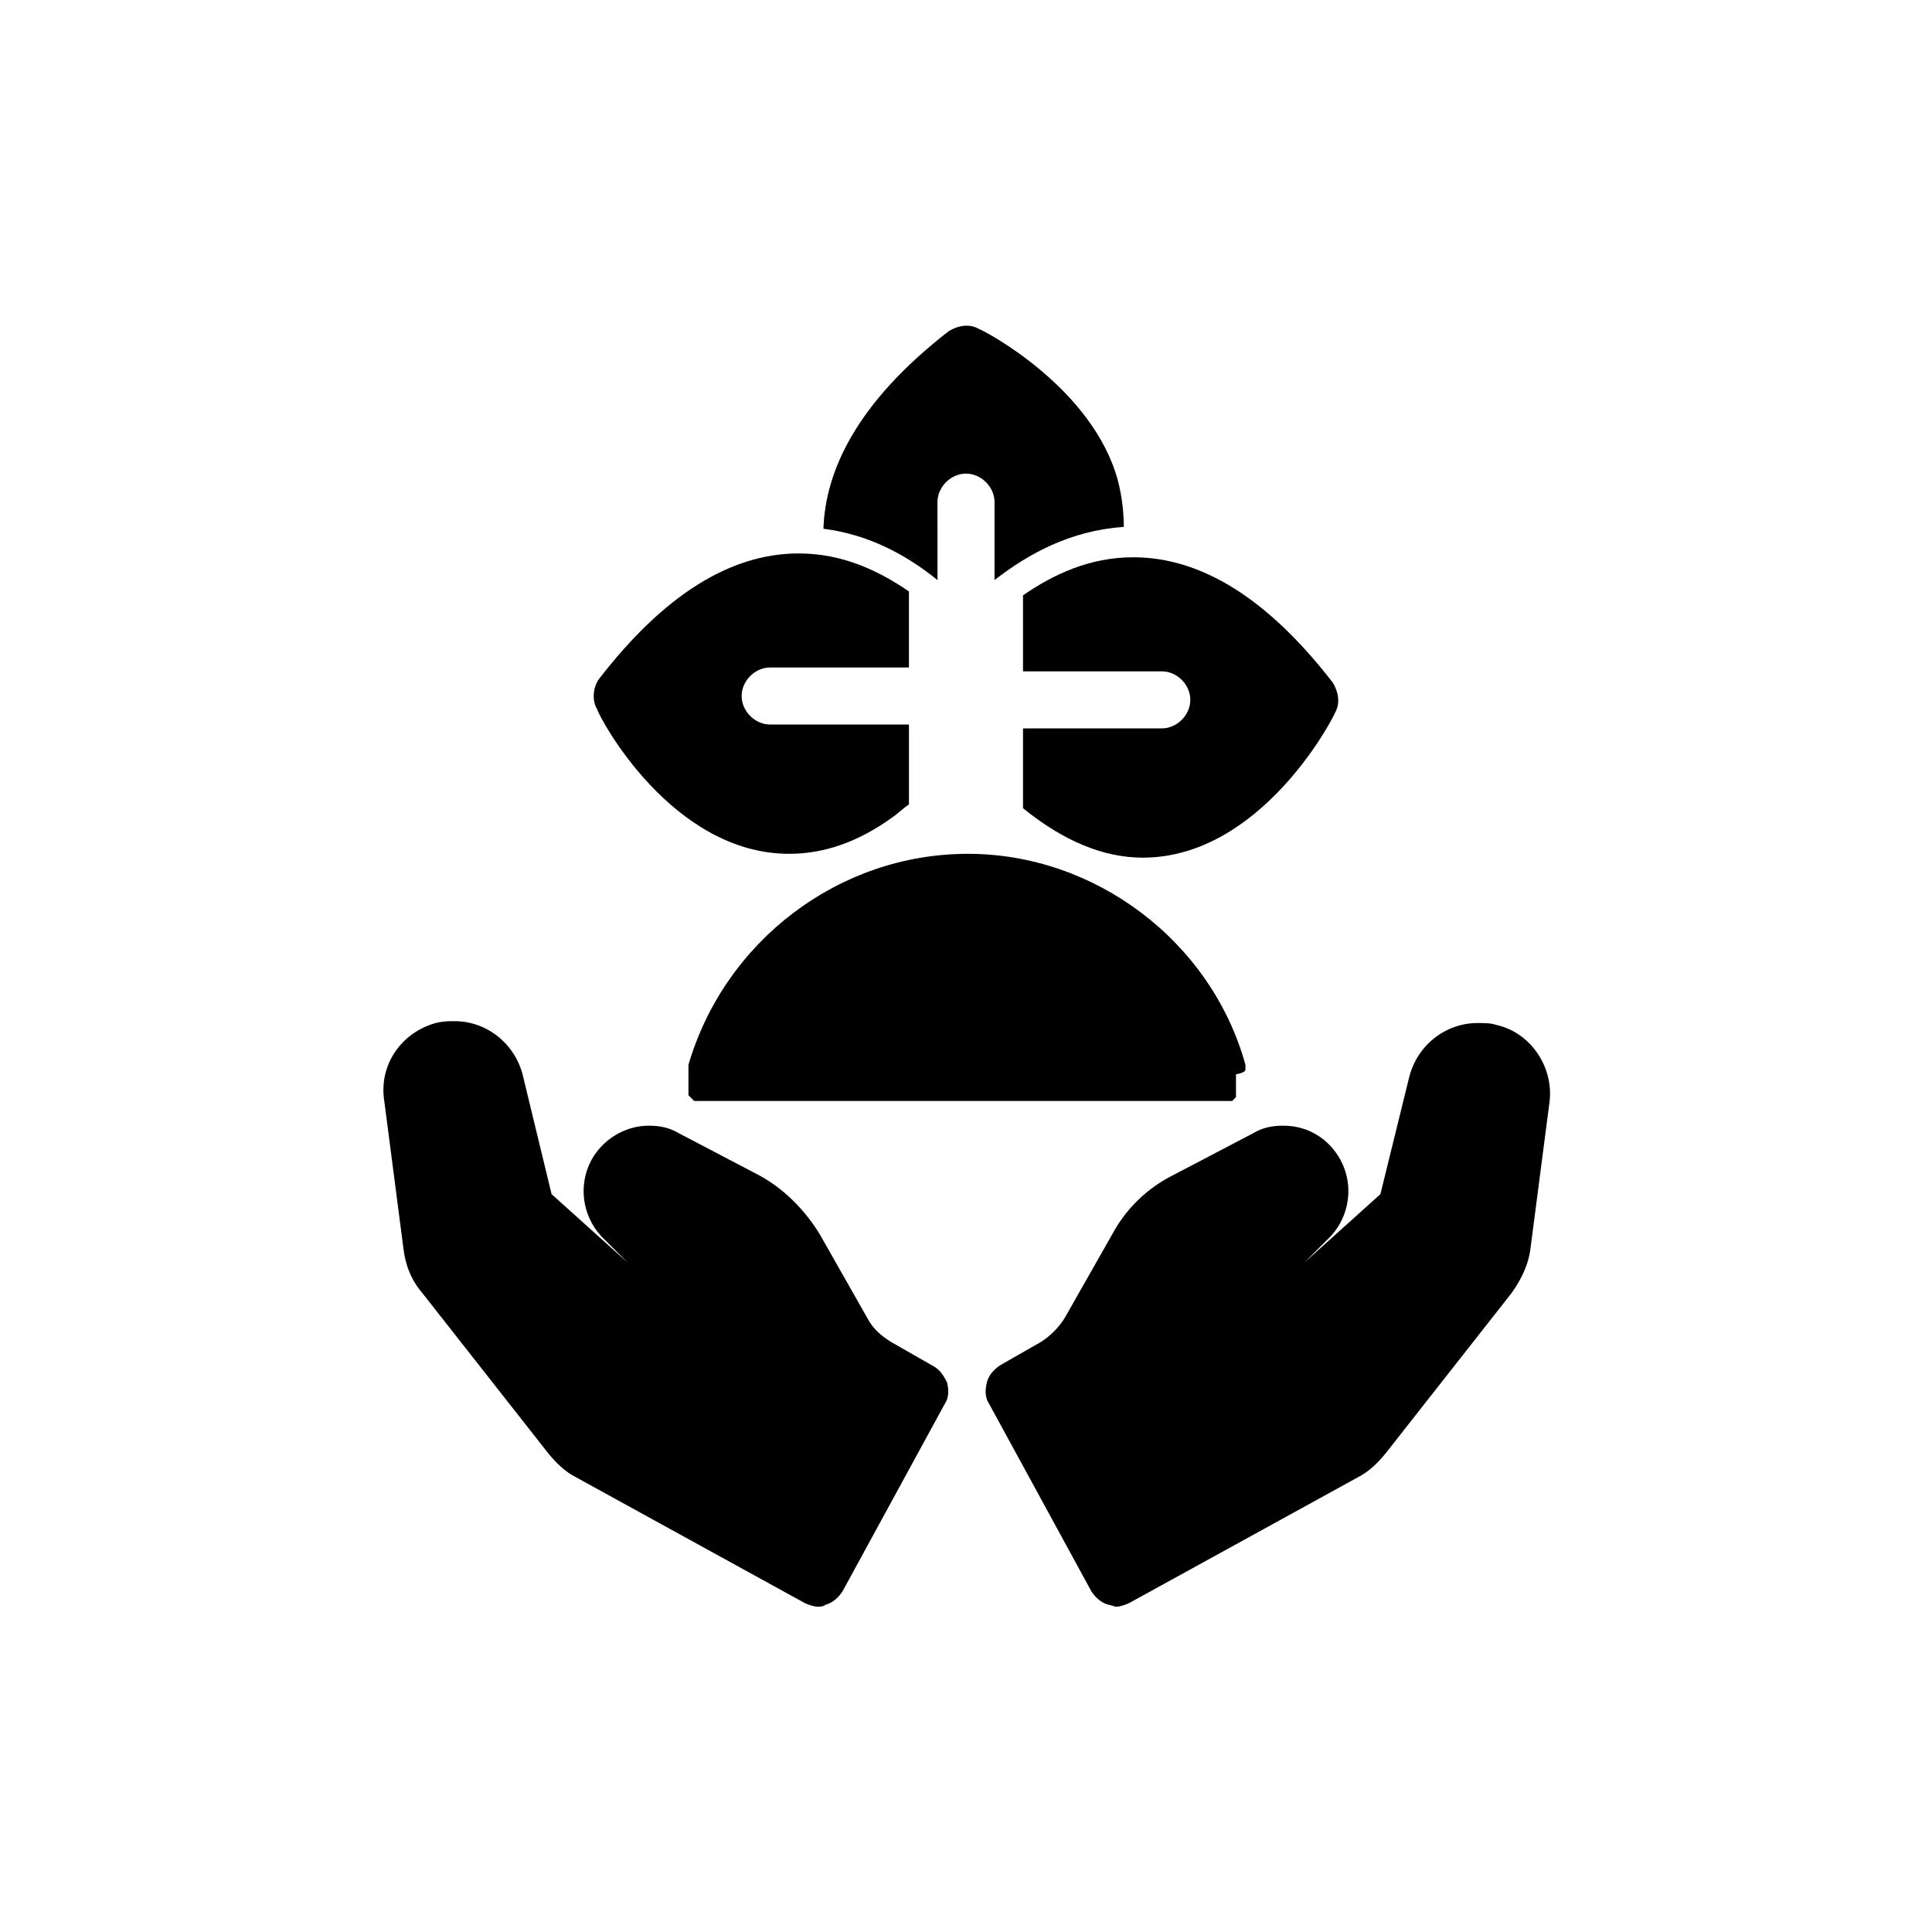
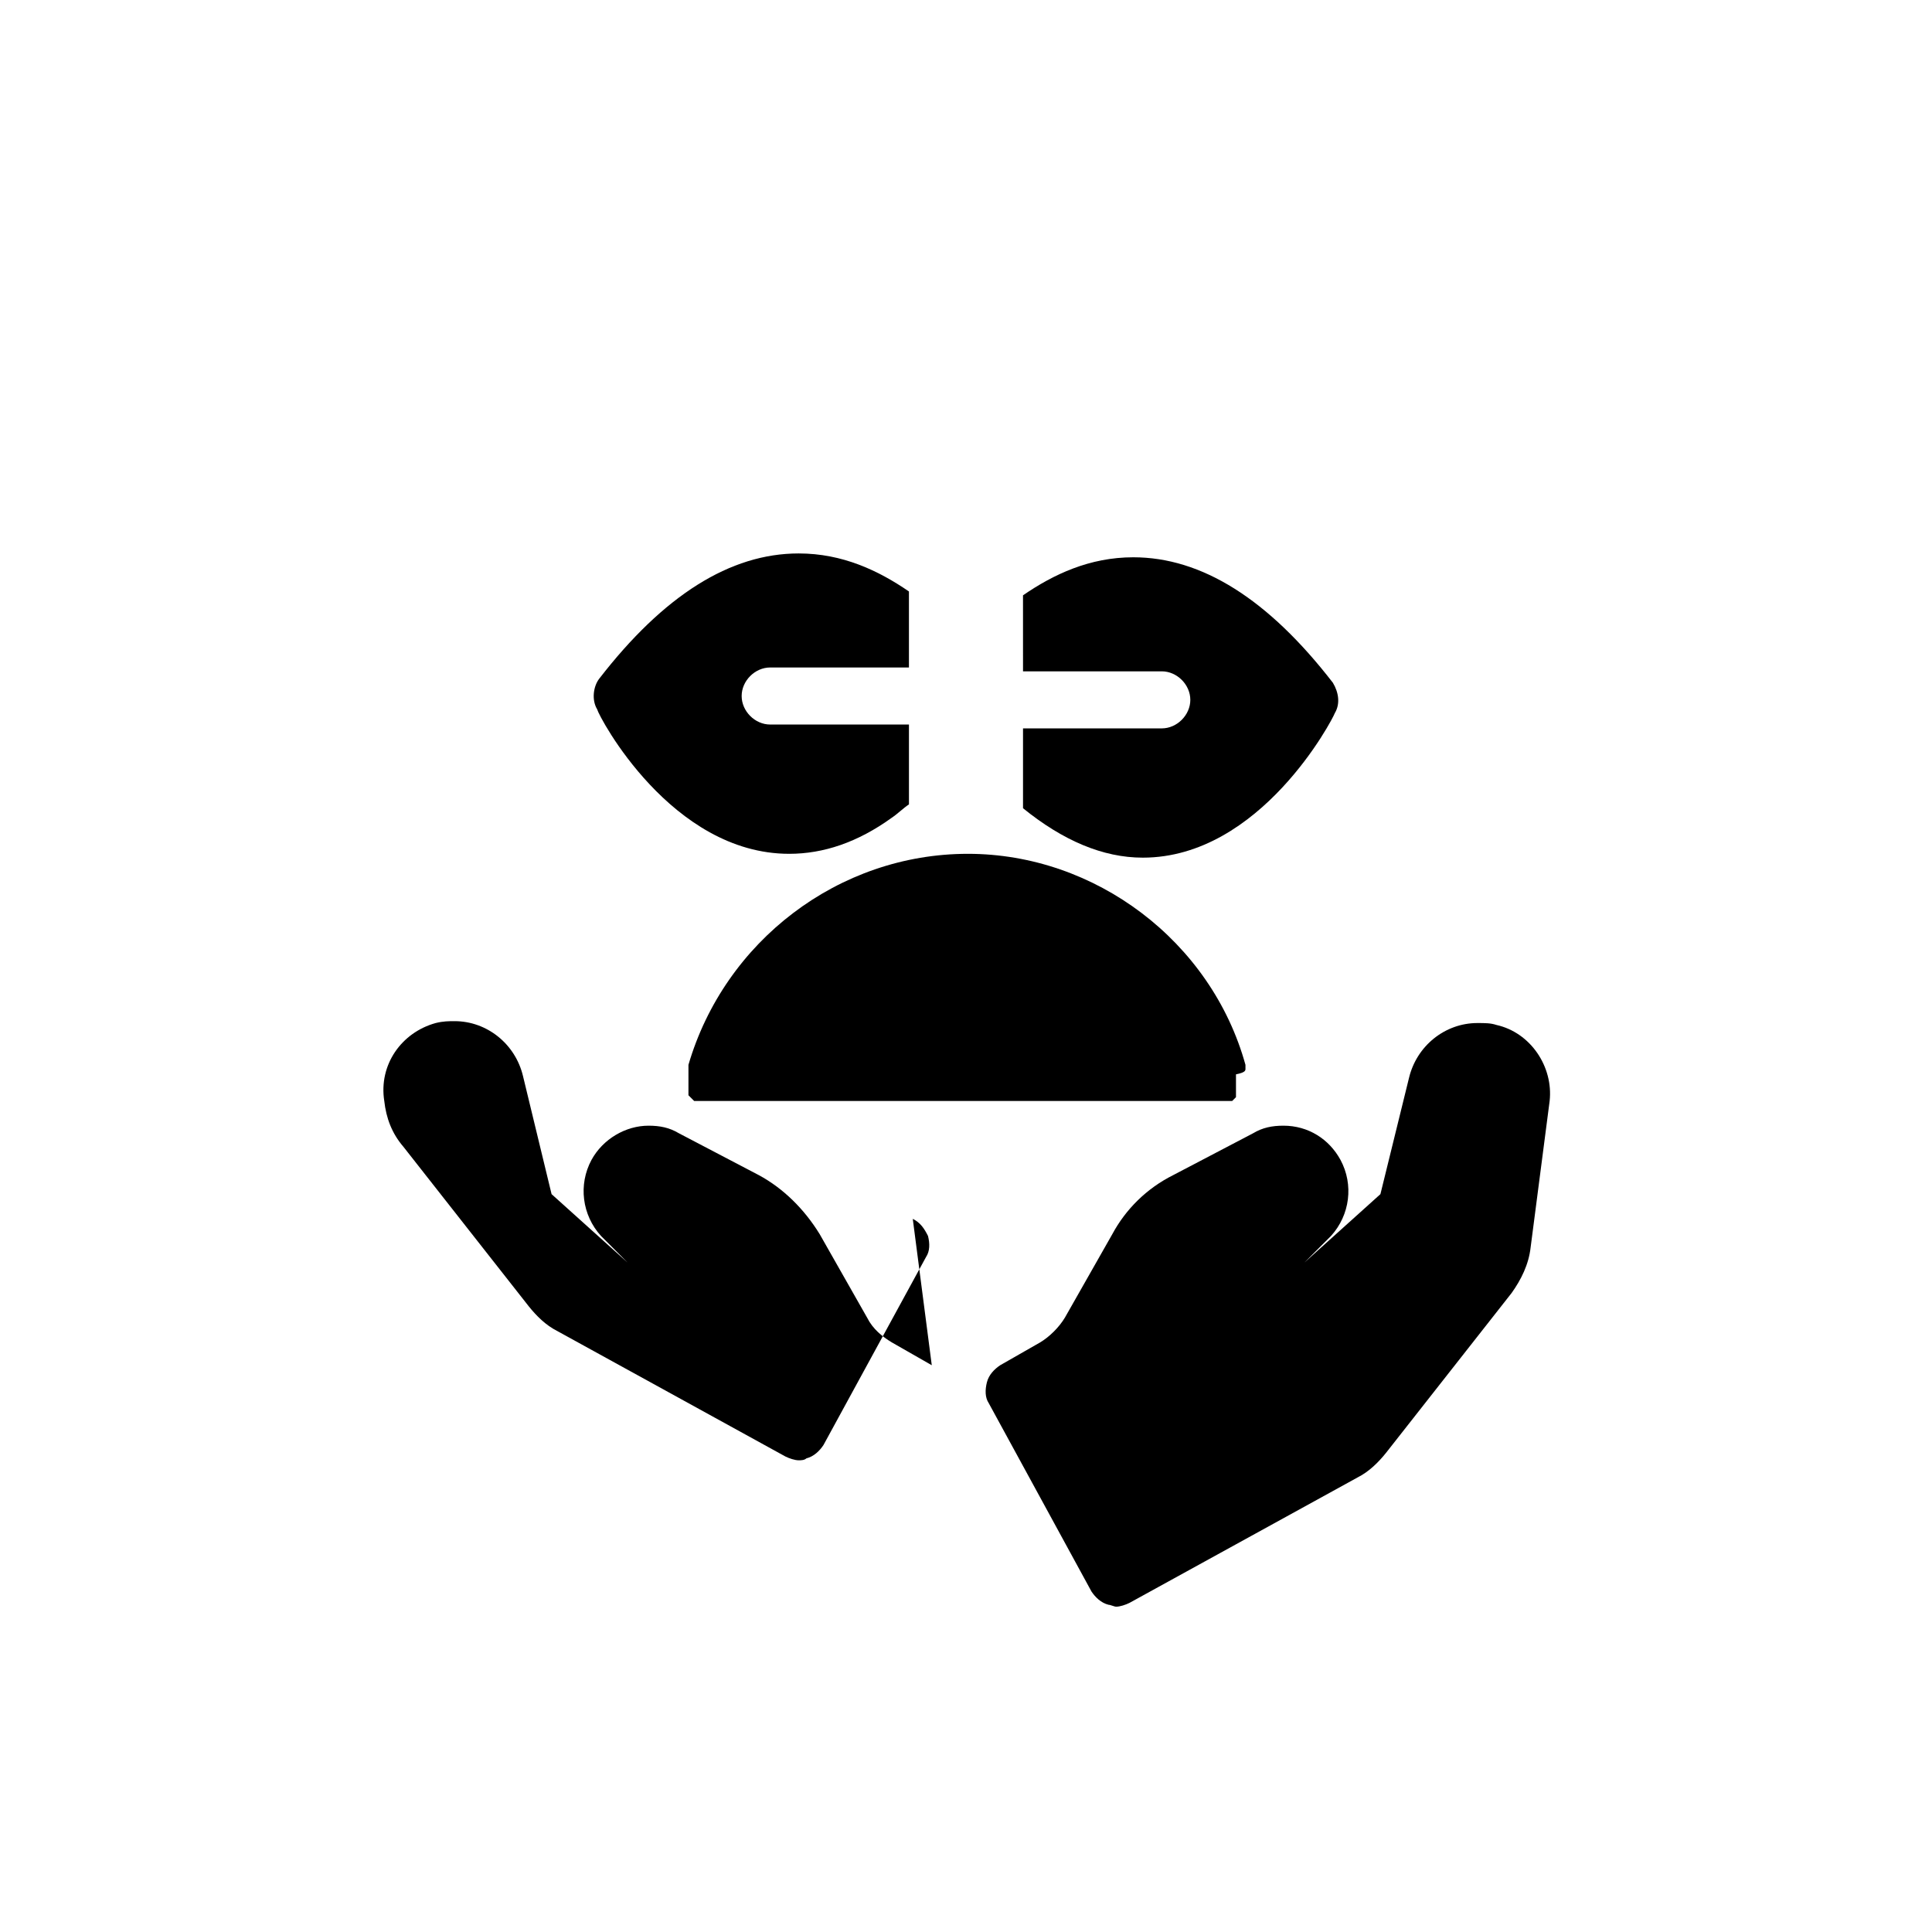
<svg xmlns="http://www.w3.org/2000/svg" fill="#000000" width="800px" height="800px" version="1.1" viewBox="144 144 512 512">
  <g>
    <path d="m540.56 415.62c-1.512-0.504-3.023-0.504-5.039-0.504-8.566 0-16.121 6.047-18.137 14.609l-7.559 30.734-20.152 18.137 7.055-7.055c5.039-5.543 6.047-13.602 2.519-20.152-3.023-5.543-8.566-9.07-15.113-9.07-3.023 0-5.543 0.504-8.062 2.016l-21.16 11.082c-7.055 3.527-12.594 9.07-16.121 15.617l-12.594 22.168c-1.512 2.519-4.031 5.039-6.551 6.551l-10.582 6.047c-1.512 1.008-3.023 2.519-3.527 4.535-0.504 2.016-0.504 4.031 0.504 5.543l27.207 49.879c1.008 1.512 2.519 3.023 4.535 3.527 0.504 0 1.512 0.504 2.016 0.504 1.008 0 2.519-0.504 3.527-1.008l60.457-33.25c3.023-1.512 5.543-4.031 7.559-6.551l33.25-42.32c2.519-3.527 4.535-7.559 5.039-12.09l5.039-38.793c1.004-9.074-5.043-18.141-14.109-20.156z" />
-     <path d="m390.93 505.8-10.578-6.047c-2.519-1.512-5.039-3.527-6.551-6.551l-12.594-22.168c-4.031-6.551-9.574-12.09-16.121-15.617l-21.16-11.082c-2.519-1.512-5.039-2.016-8.062-2.016-6.047 0-12.09 3.527-15.113 9.07-3.527 6.551-2.519 14.609 2.519 20.152l7.055 7.055-20.152-18.137-7.559-31.234c-2.016-8.566-9.574-14.609-18.137-14.609-1.512 0-3.023 0-5.039 0.504-9.07 2.519-15.113 11.082-13.602 20.656l5.039 38.793c0.504 4.535 2.016 8.566 5.039 12.09l33.25 42.32c2.016 2.519 4.535 5.039 7.559 6.551l60.457 33.25c1.008 0.504 2.519 1.008 3.527 1.008 0.504 0 1.512 0 2.016-0.504 2.016-0.504 3.527-2.016 4.535-3.527l27.207-49.879c1.008-1.512 1.008-3.527 0.504-5.543-1.016-2.016-2.023-3.527-4.039-4.535z" />
+     <path d="m390.93 505.8-10.578-6.047c-2.519-1.512-5.039-3.527-6.551-6.551l-12.594-22.168c-4.031-6.551-9.574-12.09-16.121-15.617l-21.16-11.082c-2.519-1.512-5.039-2.016-8.062-2.016-6.047 0-12.09 3.527-15.113 9.07-3.527 6.551-2.519 14.609 2.519 20.152l7.055 7.055-20.152-18.137-7.559-31.234c-2.016-8.566-9.574-14.609-18.137-14.609-1.512 0-3.023 0-5.039 0.504-9.07 2.519-15.113 11.082-13.602 20.656c0.504 4.535 2.016 8.566 5.039 12.09l33.25 42.32c2.016 2.519 4.535 5.039 7.559 6.551l60.457 33.25c1.008 0.504 2.519 1.008 3.527 1.008 0.504 0 1.512 0 2.016-0.504 2.016-0.504 3.527-2.016 4.535-3.527l27.207-49.879c1.008-1.512 1.008-3.527 0.504-5.543-1.016-2.016-2.023-3.527-4.039-4.535z" />
    <path d="m474.06 427.2v-1.008c-9.07-32.746-39.801-55.922-73.555-55.922-34.258 0-64.488 23.176-74.059 55.922v0.504 0.504 0.504 0.504 0.504 0.504 0.504 0.504 0.504 0.504 0.504 0.504 0.504 0.504 0.504 0.504l1.512 1.512h0.504 0.504 0.504 0.504 0.504 0.504 1.008 133.51 0.504 0.504 0.504 0.504 0.504 0.504 0.504 0.504 0.504 0.504l1.008-1.008v-0.504-0.504-0.504-0.504-0.504-0.504-0.504-0.504-0.504-0.504-0.504-0.504c2.516-0.504 2.516-1.008 2.516-1.512v0z" />
    <path d="m415.11 321.91h36.777c4.031 0 7.559 3.527 7.559 7.559s-3.527 7.559-7.559 7.559h-36.777v21.16c10.578 8.566 21.16 13.098 31.738 13.098 31.234 0 50.383-36.777 50.883-38.289 1.512-2.519 1.008-5.543-0.504-8.062-17.129-22.168-34.762-33.25-52.898-33.25-11.586 0-21.16 4.535-29.223 10.078z" />
-     <path d="m392.44 277.07c0-4.031 3.527-7.559 7.559-7.559s7.559 3.527 7.559 7.559v20.656c9.07-7.055 20.152-13.098 34.258-14.105 0-4.031-0.504-8.062-1.512-12.09-6.551-24.688-35.266-39.801-36.777-40.305-2.519-1.512-5.543-1.008-8.062 0.504-24.688 19.145-32.746 37.281-33.25 52.395 12.09 1.512 22.168 7.055 30.23 13.602z" />
    <path d="m353.14 370.27c9.07 0 18.137-3.023 27.207-9.574 1.512-1.008 3.023-2.519 4.535-3.527v-21.16h-36.777c-4.031 0-7.559-3.527-7.559-7.559s3.527-7.559 7.559-7.559l36.773 0.008v-20.152c-8.062-5.543-17.633-10.078-29.223-10.078-18.137 0-35.77 11.082-52.898 33.25-1.512 2.016-2.016 5.543-0.504 8.062 0.504 2.016 19.648 38.289 50.887 38.289z" />
  </g>
</svg>